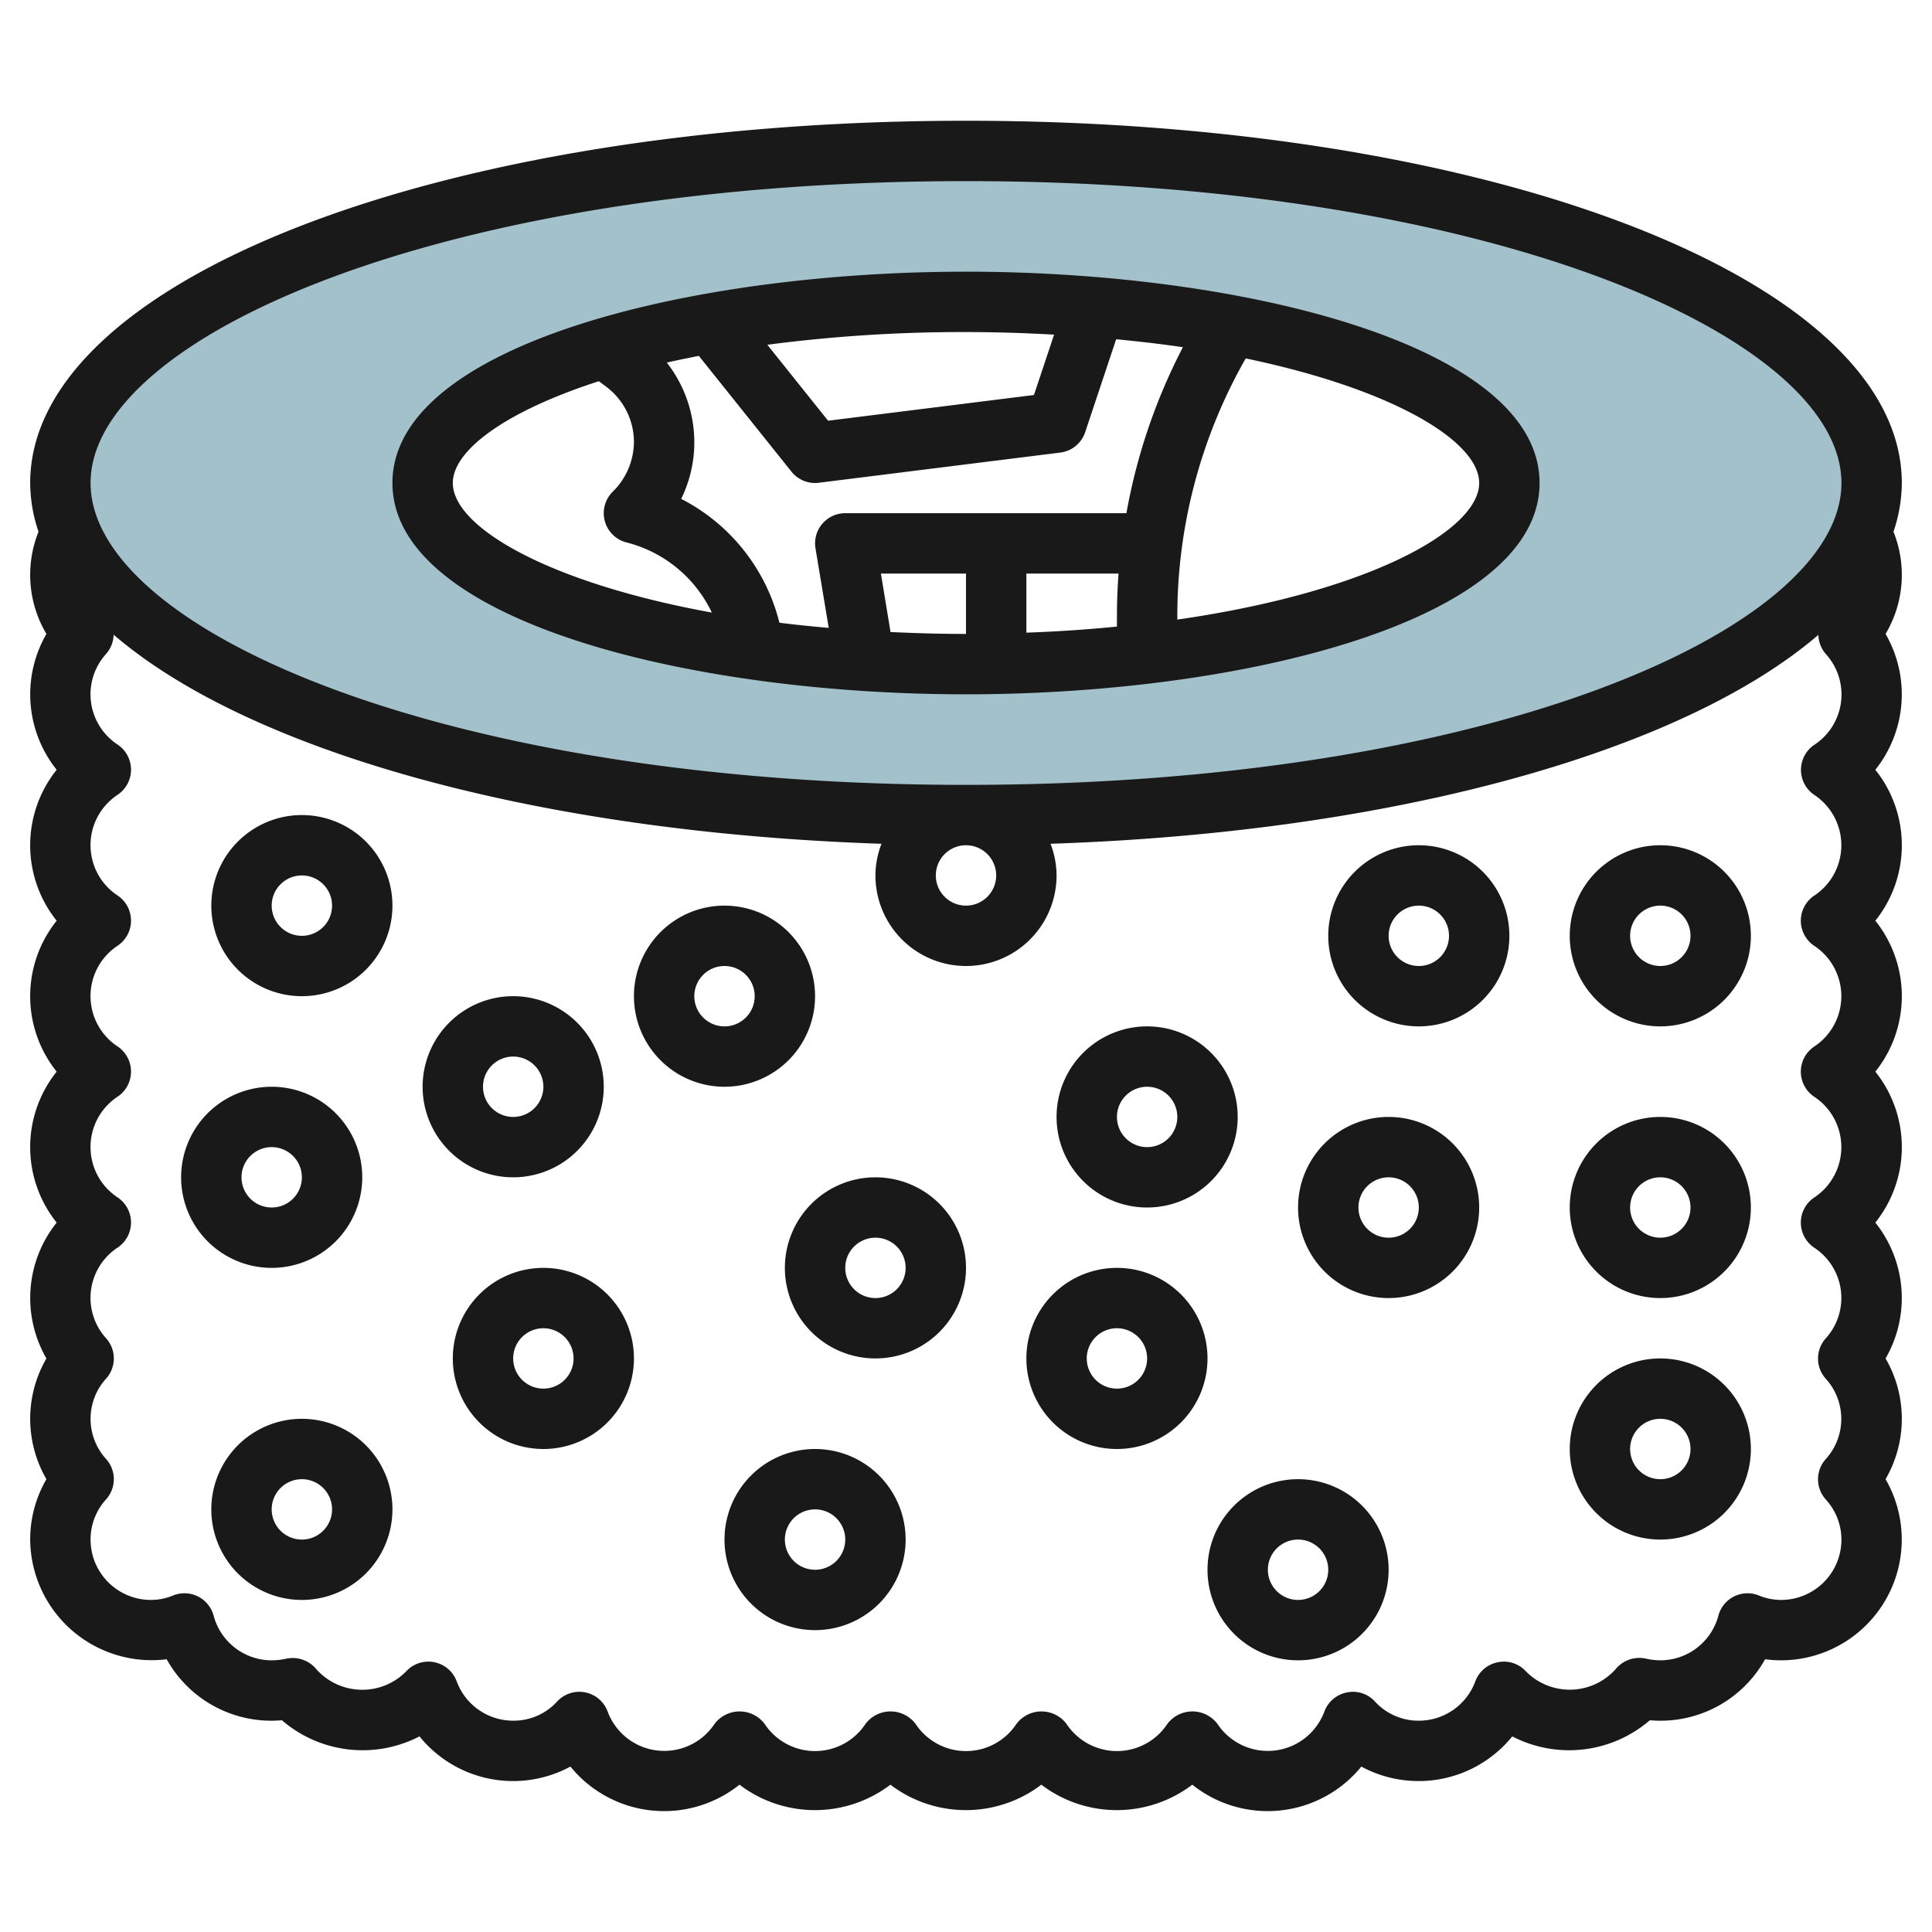
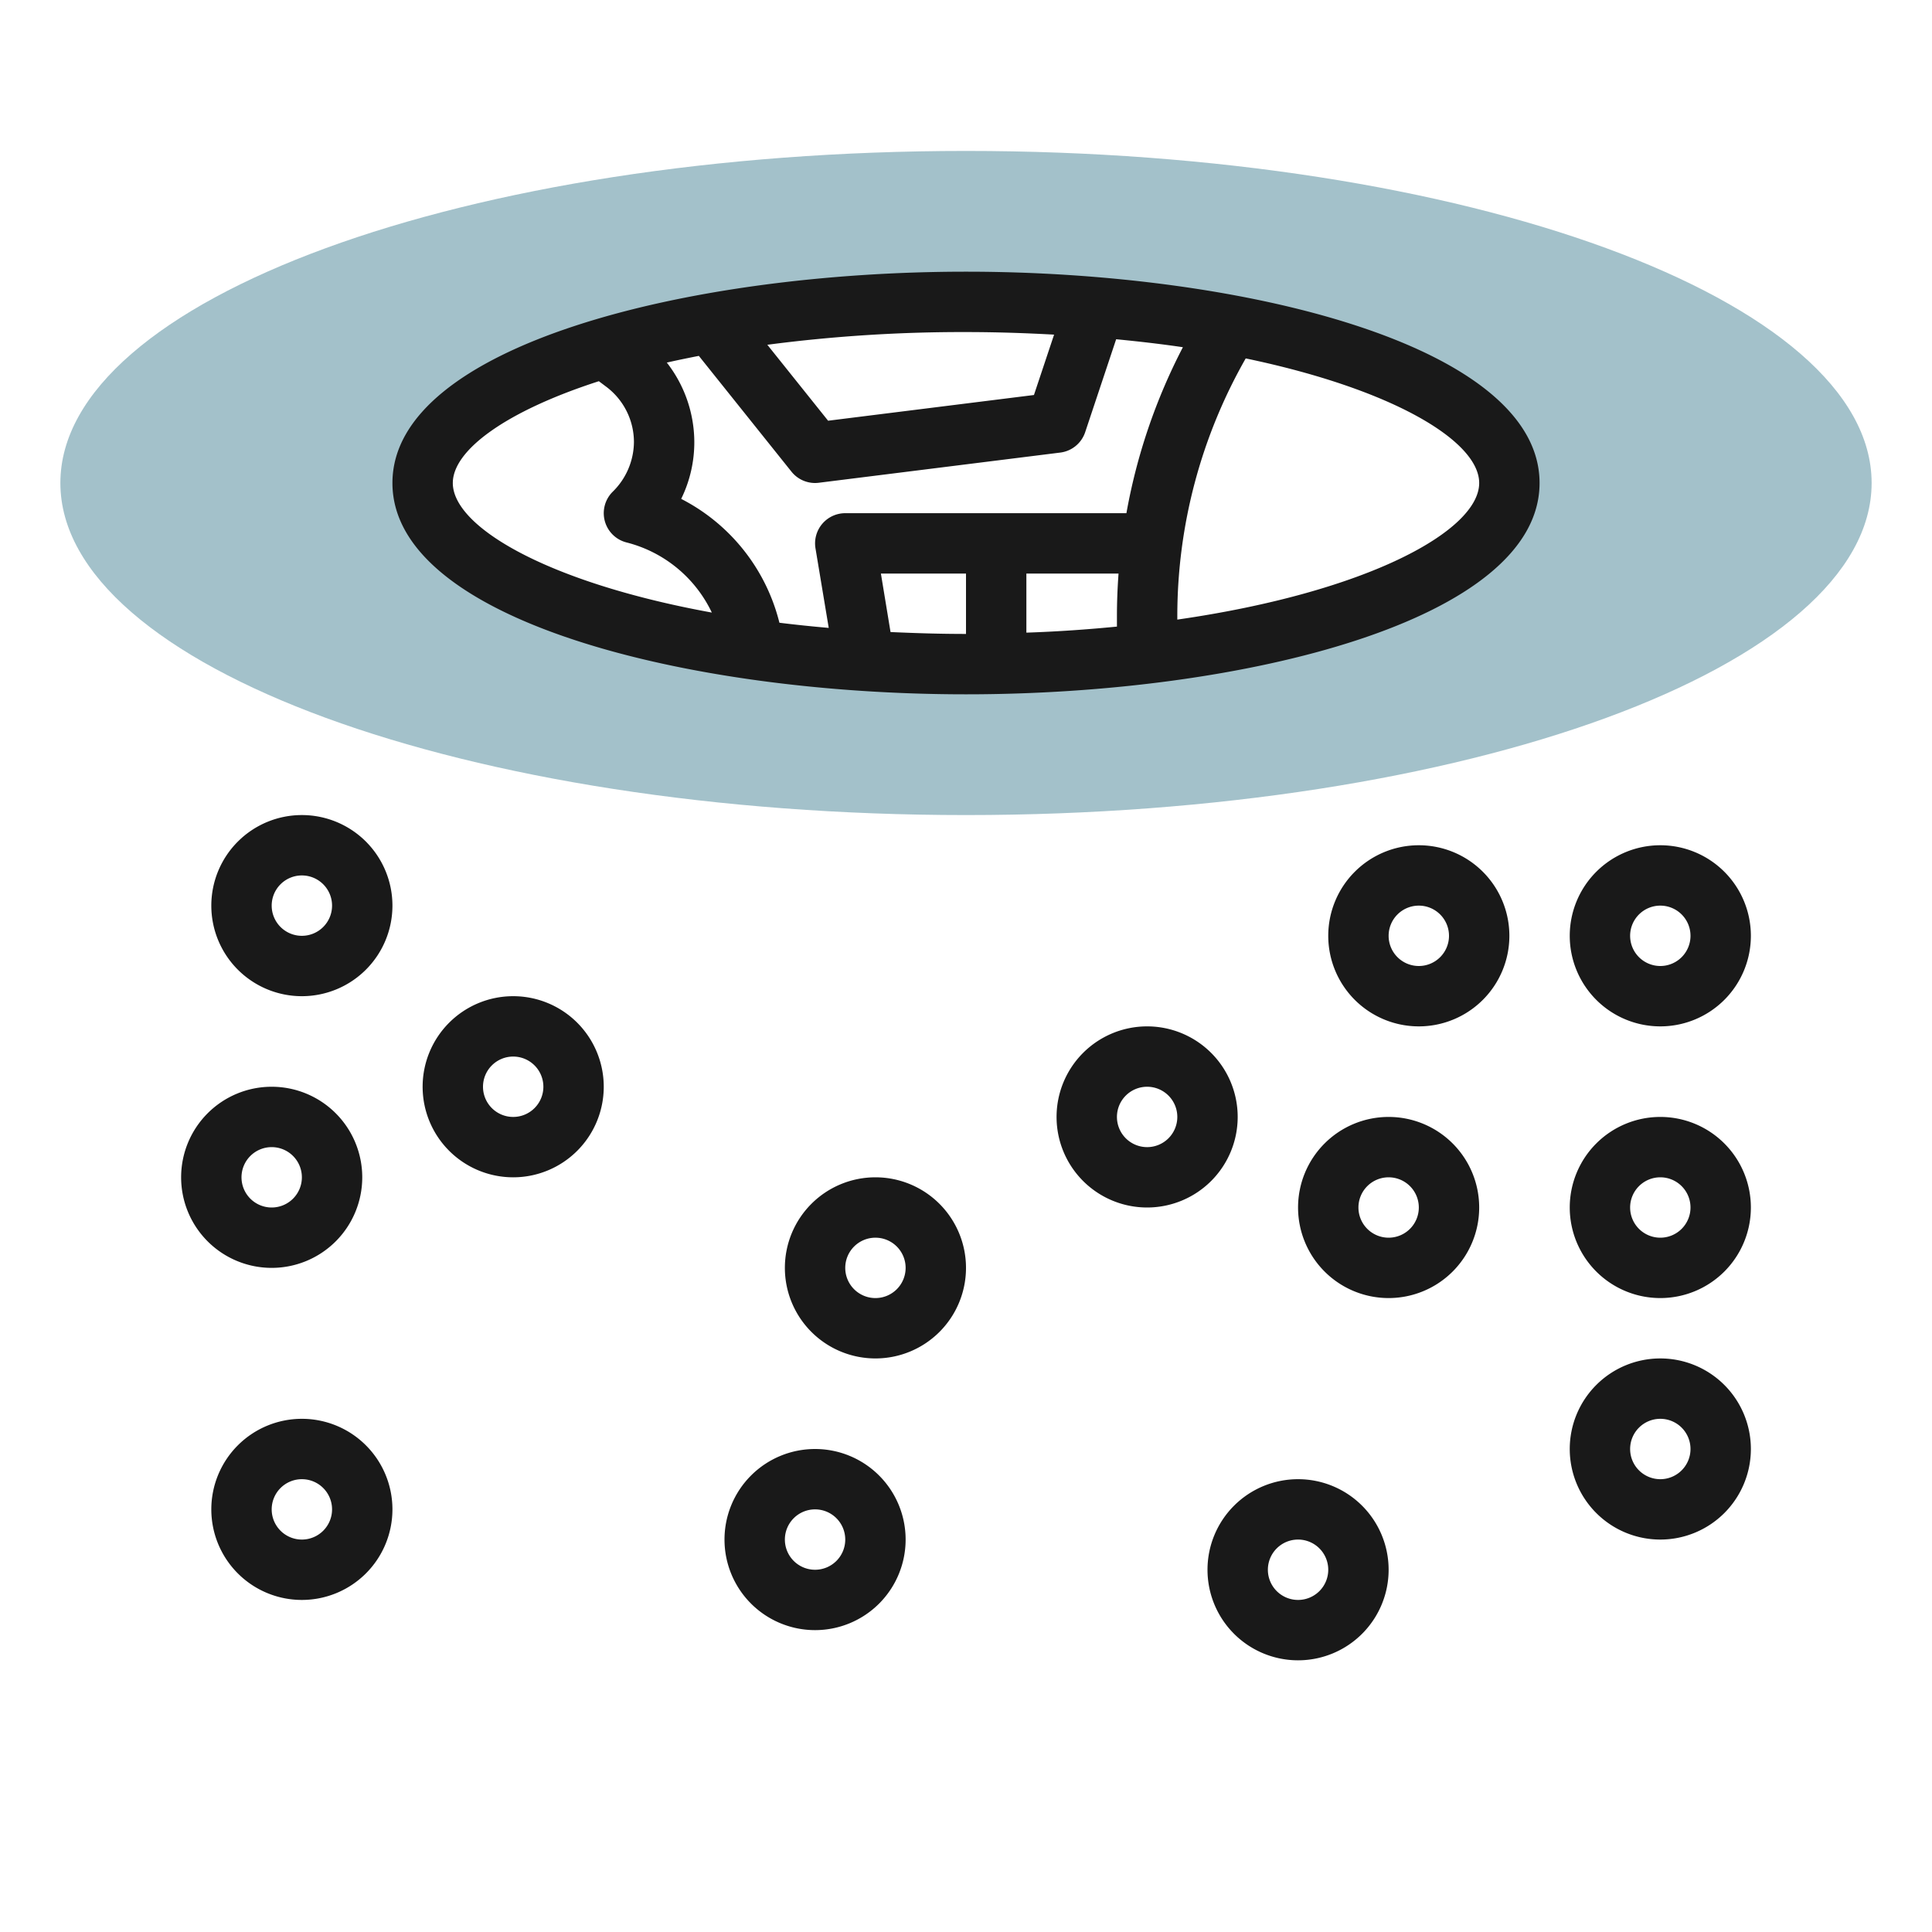
<svg xmlns="http://www.w3.org/2000/svg" id="Layer_3" height="512" viewBox="0 0 64 64" width="512" data-name="Layer 3">
  <path d="m10 47a3 3 0 1 0 3 3 3 3 0 0 0 -3-3zm0 4a1 1 0 1 1 1-1 1 1 0 0 1 -1 1z" fill="#191919" />
  <path d="m27 48a3 3 0 1 0 3 3 3 3 0 0 0 -3-3zm0 4a1 1 0 1 1 1-1 1 1 0 0 1 -1 1z" fill="#191919" />
  <path d="m43 49a3 3 0 1 0 3 3 3 3 0 0 0 -3-3zm0 4a1 1 0 1 1 1-1 1 1 0 0 1 -1 1z" fill="#191919" />
  <path d="m32 5c-16.569 0-30 4.925-30 11s13.431 11 30 11 30-4.925 30-11-13.431-11-30-11zm0 17c-9.941 0-18-2.686-18-6s8.059-6 18-6 18 2.686 18 6-8.059 6-18 6z" fill="#a3c1ca" />
  <g fill="#191919">
-     <path d="m32 4c-17.383 0-31 5.271-31 12a5.088 5.088 0 0 0 .276 1.615 3.828 3.828 0 0 0 .262 3.385 4 4 0 0 0 .339 4.5 4 4 0 0 0 0 5 4 4 0 0 0 0 5 4 4 0 0 0 0 5 4 4 0 0 0 -.339 4.5 3.986 3.986 0 0 0 0 4 3.97 3.97 0 0 0 -.538 2 4.025 4.025 0 0 0 4.521 3.965 3.966 3.966 0 0 0 3.817 2.02 4.094 4.094 0 0 0 4.558.535 3.991 3.991 0 0 0 5 1 4 4 0 0 0 5.6.6 4.131 4.131 0 0 0 5 0 4.131 4.131 0 0 0 5 0 4.131 4.131 0 0 0 5 0 4 4 0 0 0 5.6-.6 3.991 3.991 0 0 0 5-1 4.094 4.094 0 0 0 4.558-.535 3.962 3.962 0 0 0 3.817-2.02 4 4 0 0 0 3.991-5.965 3.986 3.986 0 0 0 0-4 4 4 0 0 0 -.339-4.5 4 4 0 0 0 0-5 4 4 0 0 0 0-5 4 4 0 0 0 0-5 4 4 0 0 0 .339-4.5 3.828 3.828 0 0 0 .262-3.385 5.088 5.088 0 0 0 .276-1.615c0-6.729-13.617-12-31-12zm0 2c17.347 0 29 5.171 29 10s-11.653 10-29 10-29-5.171-29-10 11.653-10 29-10zm1 23a1 1 0 1 1 -1-1 1 1 0 0 1 1 1zm27.1-2.668a2 2 0 0 1 0 3.336 1 1 0 0 0 0 1.664 2 2 0 0 1 0 3.336 1 1 0 0 0 0 1.664 2 2 0 0 1 0 3.336 1 1 0 0 0 0 1.664 1.993 1.993 0 0 1 .383 3 1 1 0 0 0 0 1.342 1.981 1.981 0 0 1 0 2.658 1 1 0 0 0 0 1.342 1.977 1.977 0 0 1 .517 1.326 2 2 0 0 1 -2 2 1.922 1.922 0 0 1 -.731-.146 1 1 0 0 0 -1.346.669 1.991 1.991 0 0 1 -1.923 1.477 2.29 2.29 0 0 1 -.489-.058 1.012 1.012 0 0 0 -.986.345 2.039 2.039 0 0 1 -2.978.078.987.987 0 0 0 -.932-.3 1 1 0 0 0 -.745.637 1.993 1.993 0 0 1 -1.87 1.298 1.948 1.948 0 0 1 -1.453-.635.984.984 0 0 0 -.932-.3 1 1 0 0 0 -.745.637 2 2 0 0 1 -3.538.408 1.039 1.039 0 0 0 -1.664 0 2 2 0 0 1 -3.336 0 1.039 1.039 0 0 0 -1.664 0 2 2 0 0 1 -3.336 0 1.039 1.039 0 0 0 -1.664 0 2 2 0 0 1 -3.336 0 1.039 1.039 0 0 0 -1.664 0 2 2 0 0 1 -3.538-.41 1 1 0 0 0 -1.677-.332 1.948 1.948 0 0 1 -1.453.632 1.993 1.993 0 0 1 -1.87-1.3 1 1 0 0 0 -1.677-.332 2.039 2.039 0 0 1 -2.978-.078 1.012 1.012 0 0 0 -.986-.345 2.29 2.29 0 0 1 -.489.055 1.991 1.991 0 0 1 -1.923-1.477 1 1 0 0 0 -1.346-.669 1.922 1.922 0 0 1 -.731.146 2 2 0 0 1 -2-2 1.977 1.977 0 0 1 .512-1.329 1 1 0 0 0 0-1.342 1.981 1.981 0 0 1 0-2.658 1 1 0 0 0 0-1.342 1.993 1.993 0 0 1 .383-3 1 1 0 0 0 0-1.664 2 2 0 0 1 0-3.336 1 1 0 0 0 0-1.664 2 2 0 0 1 0-3.336 1 1 0 0 0 0-1.664 2 2 0 0 1 0-3.336 1 1 0 0 0 0-1.664 1.993 1.993 0 0 1 -.383-3 1 1 0 0 0 .252-.64c4.471 3.845 13.965 6.545 25.436 6.926a2.955 2.955 0 0 0 -.2 1.049 3 3 0 0 0 6 0 2.955 2.955 0 0 0 -.2-1.049c11.471-.381 20.965-3.081 25.436-6.92a1 1 0 0 0 .252.64 1.993 1.993 0 0 1 -.383 3 1 1 0 0 0 0 1.664z" />
    <path d="m32 23c9.211 0 19-2.453 19-7s-9.789-7-19-7-19 2.453-19 7 9.789 7 19 7zm-9.435-6.474a4.258 4.258 0 0 0 .435-1.885 4.3 4.3 0 0 0 -.911-2.63c.341-.078.7-.151 1.061-.222l3.069 3.836a1 1 0 0 0 .781.375 1.032 1.032 0 0 0 .124-.008l8-1a1 1 0 0 0 .824-.676l1.026-3.078c.767.074 1.51.16 2.211.264a19.236 19.236 0 0 0 -1.871 5.498h-9.314a1 1 0 0 0 -.986 1.164l.439 2.636q-.841-.073-1.634-.171a6.324 6.324 0 0 0 -3.254-4.103zm14.488 2.474c-.034.466-.053.934-.053 1.4v.357c-.954.093-1.95.165-3 .2v-1.957zm-7.553 1.937-.319-1.937h2.819v2c-.864 0-1.689-.026-2.5-.063zm19.5-4.937c0 1.574-3.679 3.615-10 4.525v-.125a17.239 17.239 0 0 1 2.266-8.527c4.918 1.027 7.734 2.753 7.734 4.127zm-14.082-4.915-.667 2-6.819.852-2.013-2.516a49.6 49.6 0 0 1 6.581-.421c1.015 0 1.98.034 2.918.085zm-15.08 1.543.249.187a2.294 2.294 0 0 1 .913 1.826 2.331 2.331 0 0 1 -.707 1.652 1 1 0 0 0 .465 1.677 4.3 4.3 0 0 1 2.822 2.322c-5.447-.992-8.58-2.84-8.58-4.292 0-1.076 1.73-2.369 4.838-3.372z" />
    <path d="m10 27a3 3 0 1 0 3 3 3 3 0 0 0 -3-3zm0 4a1 1 0 1 1 1-1 1 1 0 0 1 -1 1z" />
    <path d="m12 39a3 3 0 1 0 -3 3 3 3 0 0 0 3-3zm-4 0a1 1 0 1 1 1 1 1 1 0 0 1 -1-1z" />
-     <path d="m18 42a3 3 0 1 0 3 3 3 3 0 0 0 -3-3zm0 4a1 1 0 1 1 1-1 1 1 0 0 1 -1 1z" />
-     <path d="m27 33a3 3 0 1 0 -3 3 3 3 0 0 0 3-3zm-4 0a1 1 0 1 1 1 1 1 1 0 0 1 -1-1z" />
    <path d="m20 36a3 3 0 1 0 -3 3 3 3 0 0 0 3-3zm-4 0a1 1 0 1 1 1 1 1 1 0 0 1 -1-1z" />
    <path d="m29 39a3 3 0 1 0 3 3 3 3 0 0 0 -3-3zm0 4a1 1 0 1 1 1-1 1 1 0 0 1 -1 1z" />
    <path d="m38 40a3 3 0 1 0 -3-3 3 3 0 0 0 3 3zm0-4a1 1 0 1 1 -1 1 1 1 0 0 1 1-1z" />
-     <path d="m37 42a3 3 0 1 0 3 3 3 3 0 0 0 -3-3zm0 4a1 1 0 1 1 1-1 1 1 0 0 1 -1 1z" />
    <path d="m47 28a3 3 0 1 0 3 3 3 3 0 0 0 -3-3zm0 4a1 1 0 1 1 1-1 1 1 0 0 1 -1 1z" />
    <path d="m46 37a3 3 0 1 0 3 3 3 3 0 0 0 -3-3zm0 4a1 1 0 1 1 1-1 1 1 0 0 1 -1 1z" />
    <path d="m55 45a3 3 0 1 0 3 3 3 3 0 0 0 -3-3zm0 4a1 1 0 1 1 1-1 1 1 0 0 1 -1 1z" />
    <path d="m55 37a3 3 0 1 0 3 3 3 3 0 0 0 -3-3zm0 4a1 1 0 1 1 1-1 1 1 0 0 1 -1 1z" />
    <path d="m55 28a3 3 0 1 0 3 3 3 3 0 0 0 -3-3zm0 4a1 1 0 1 1 1-1 1 1 0 0 1 -1 1z" />
  </g>
</svg>